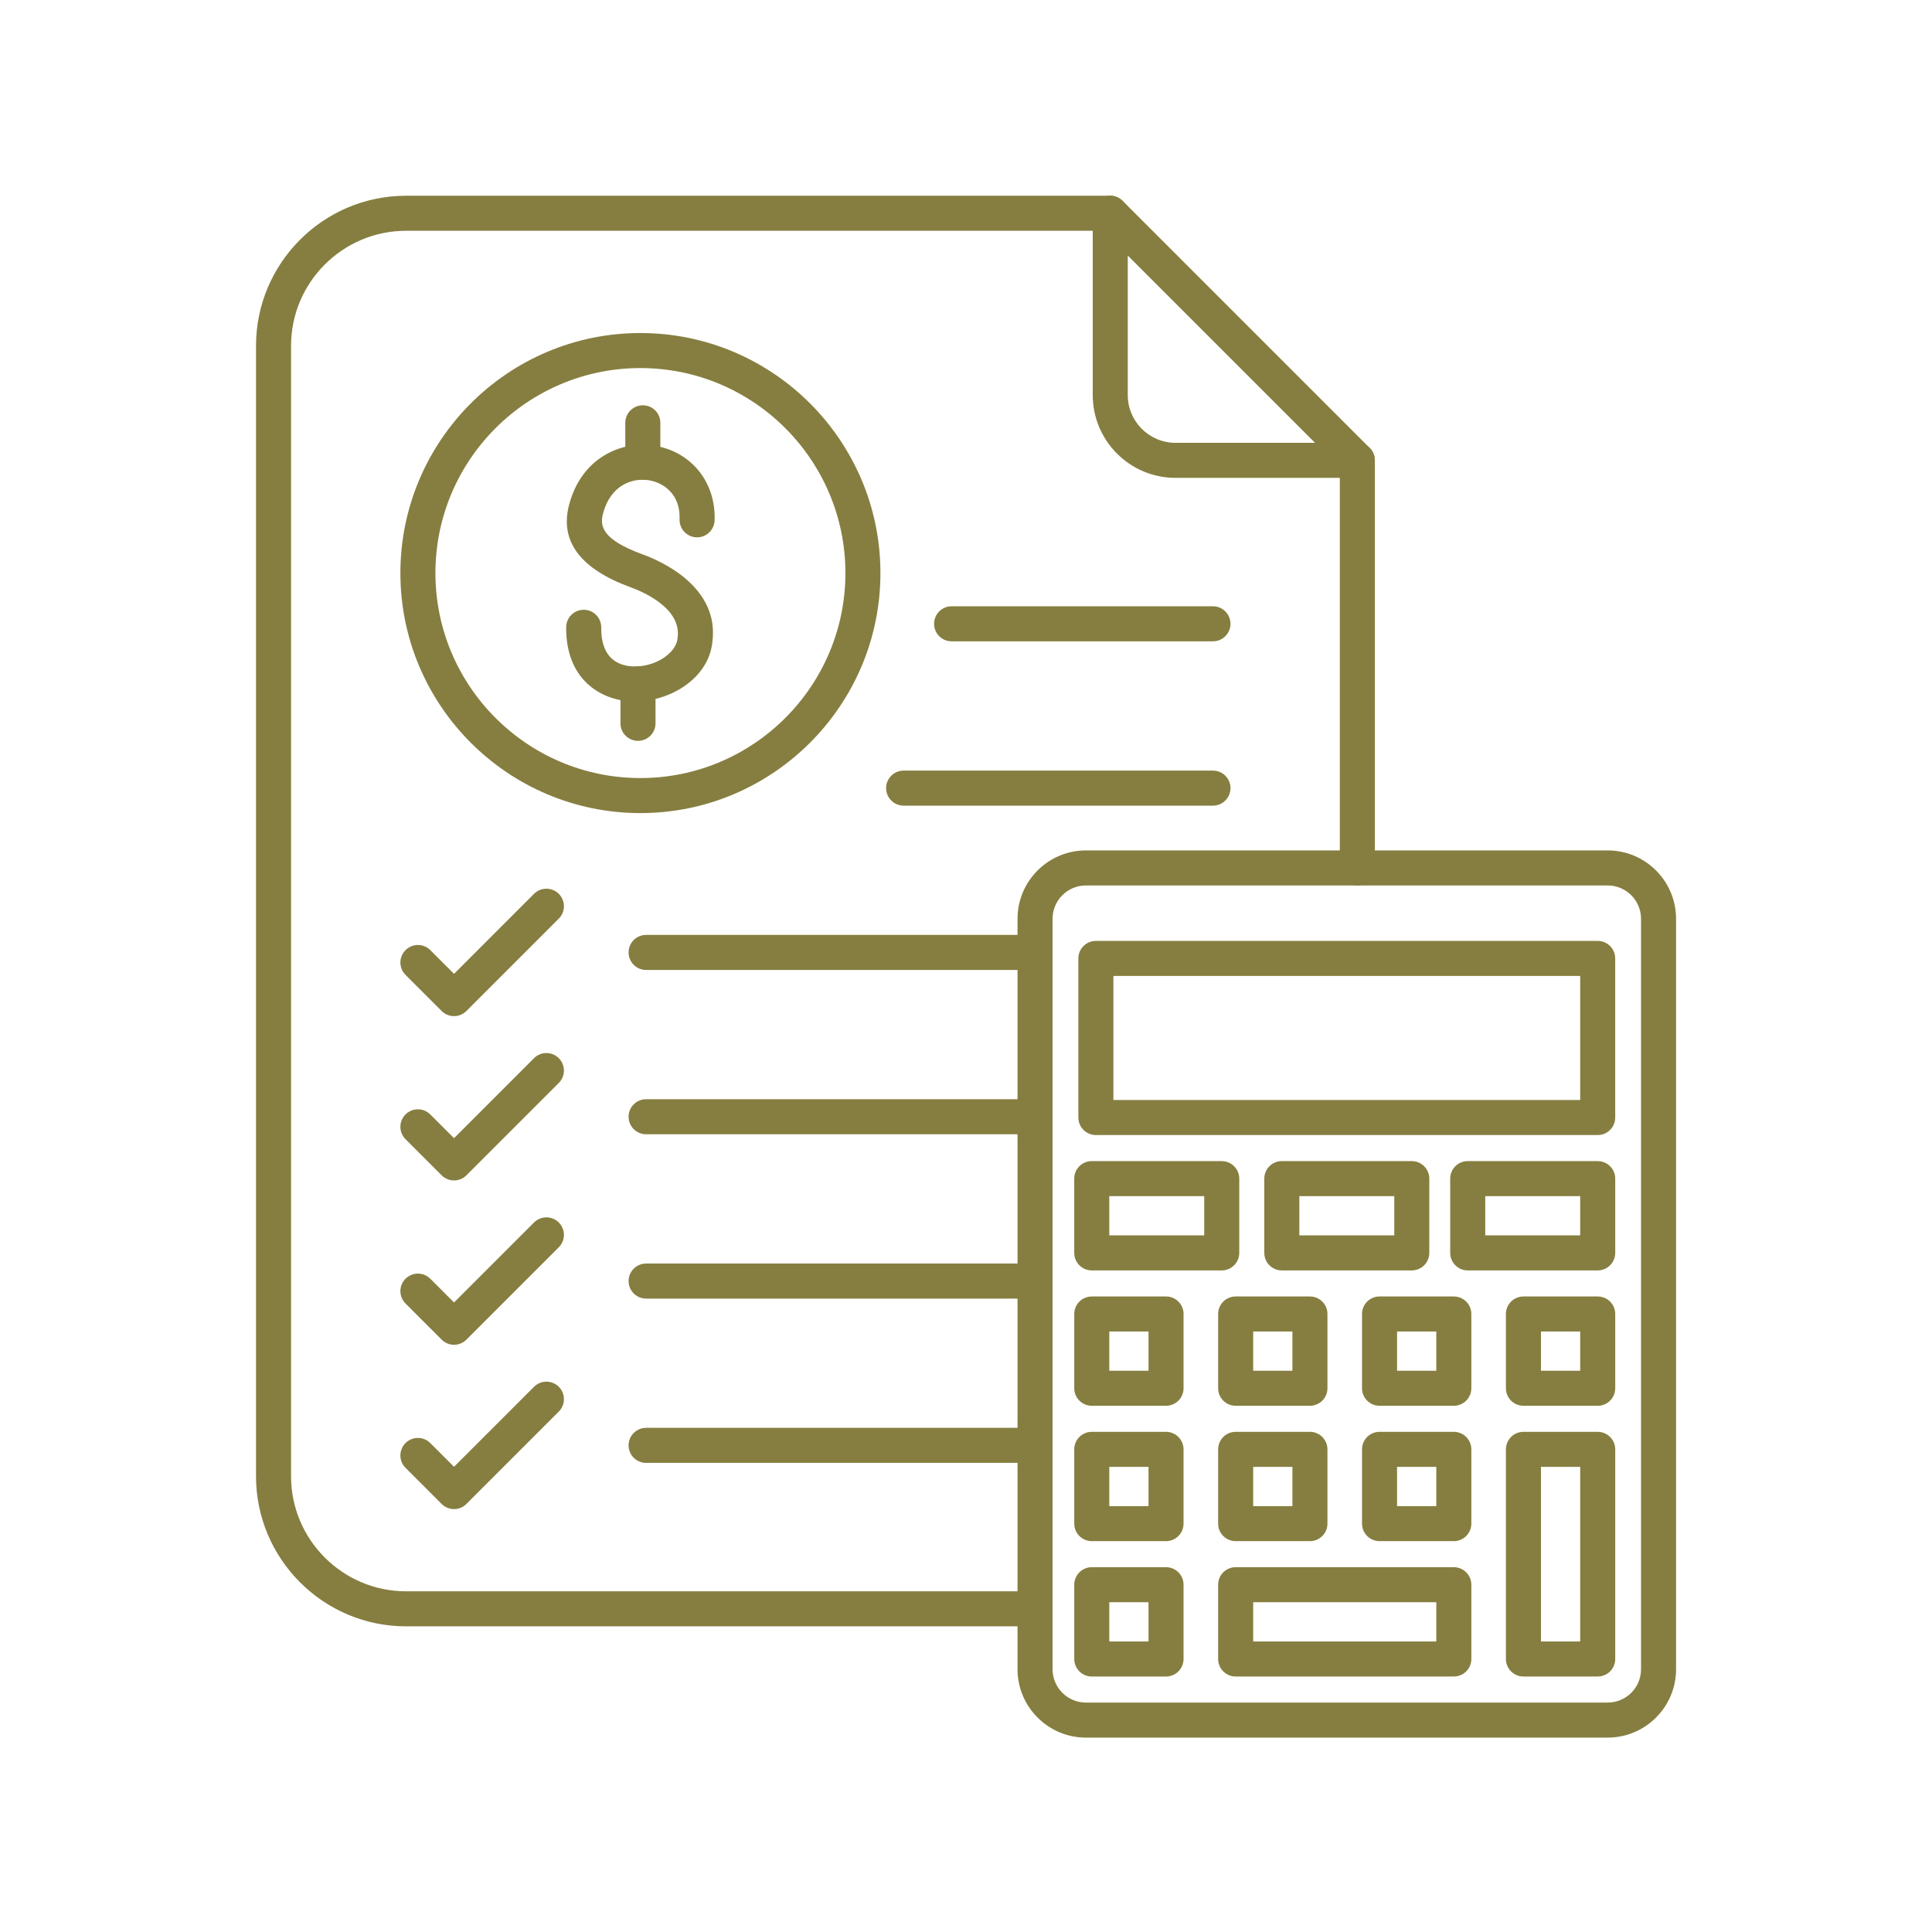
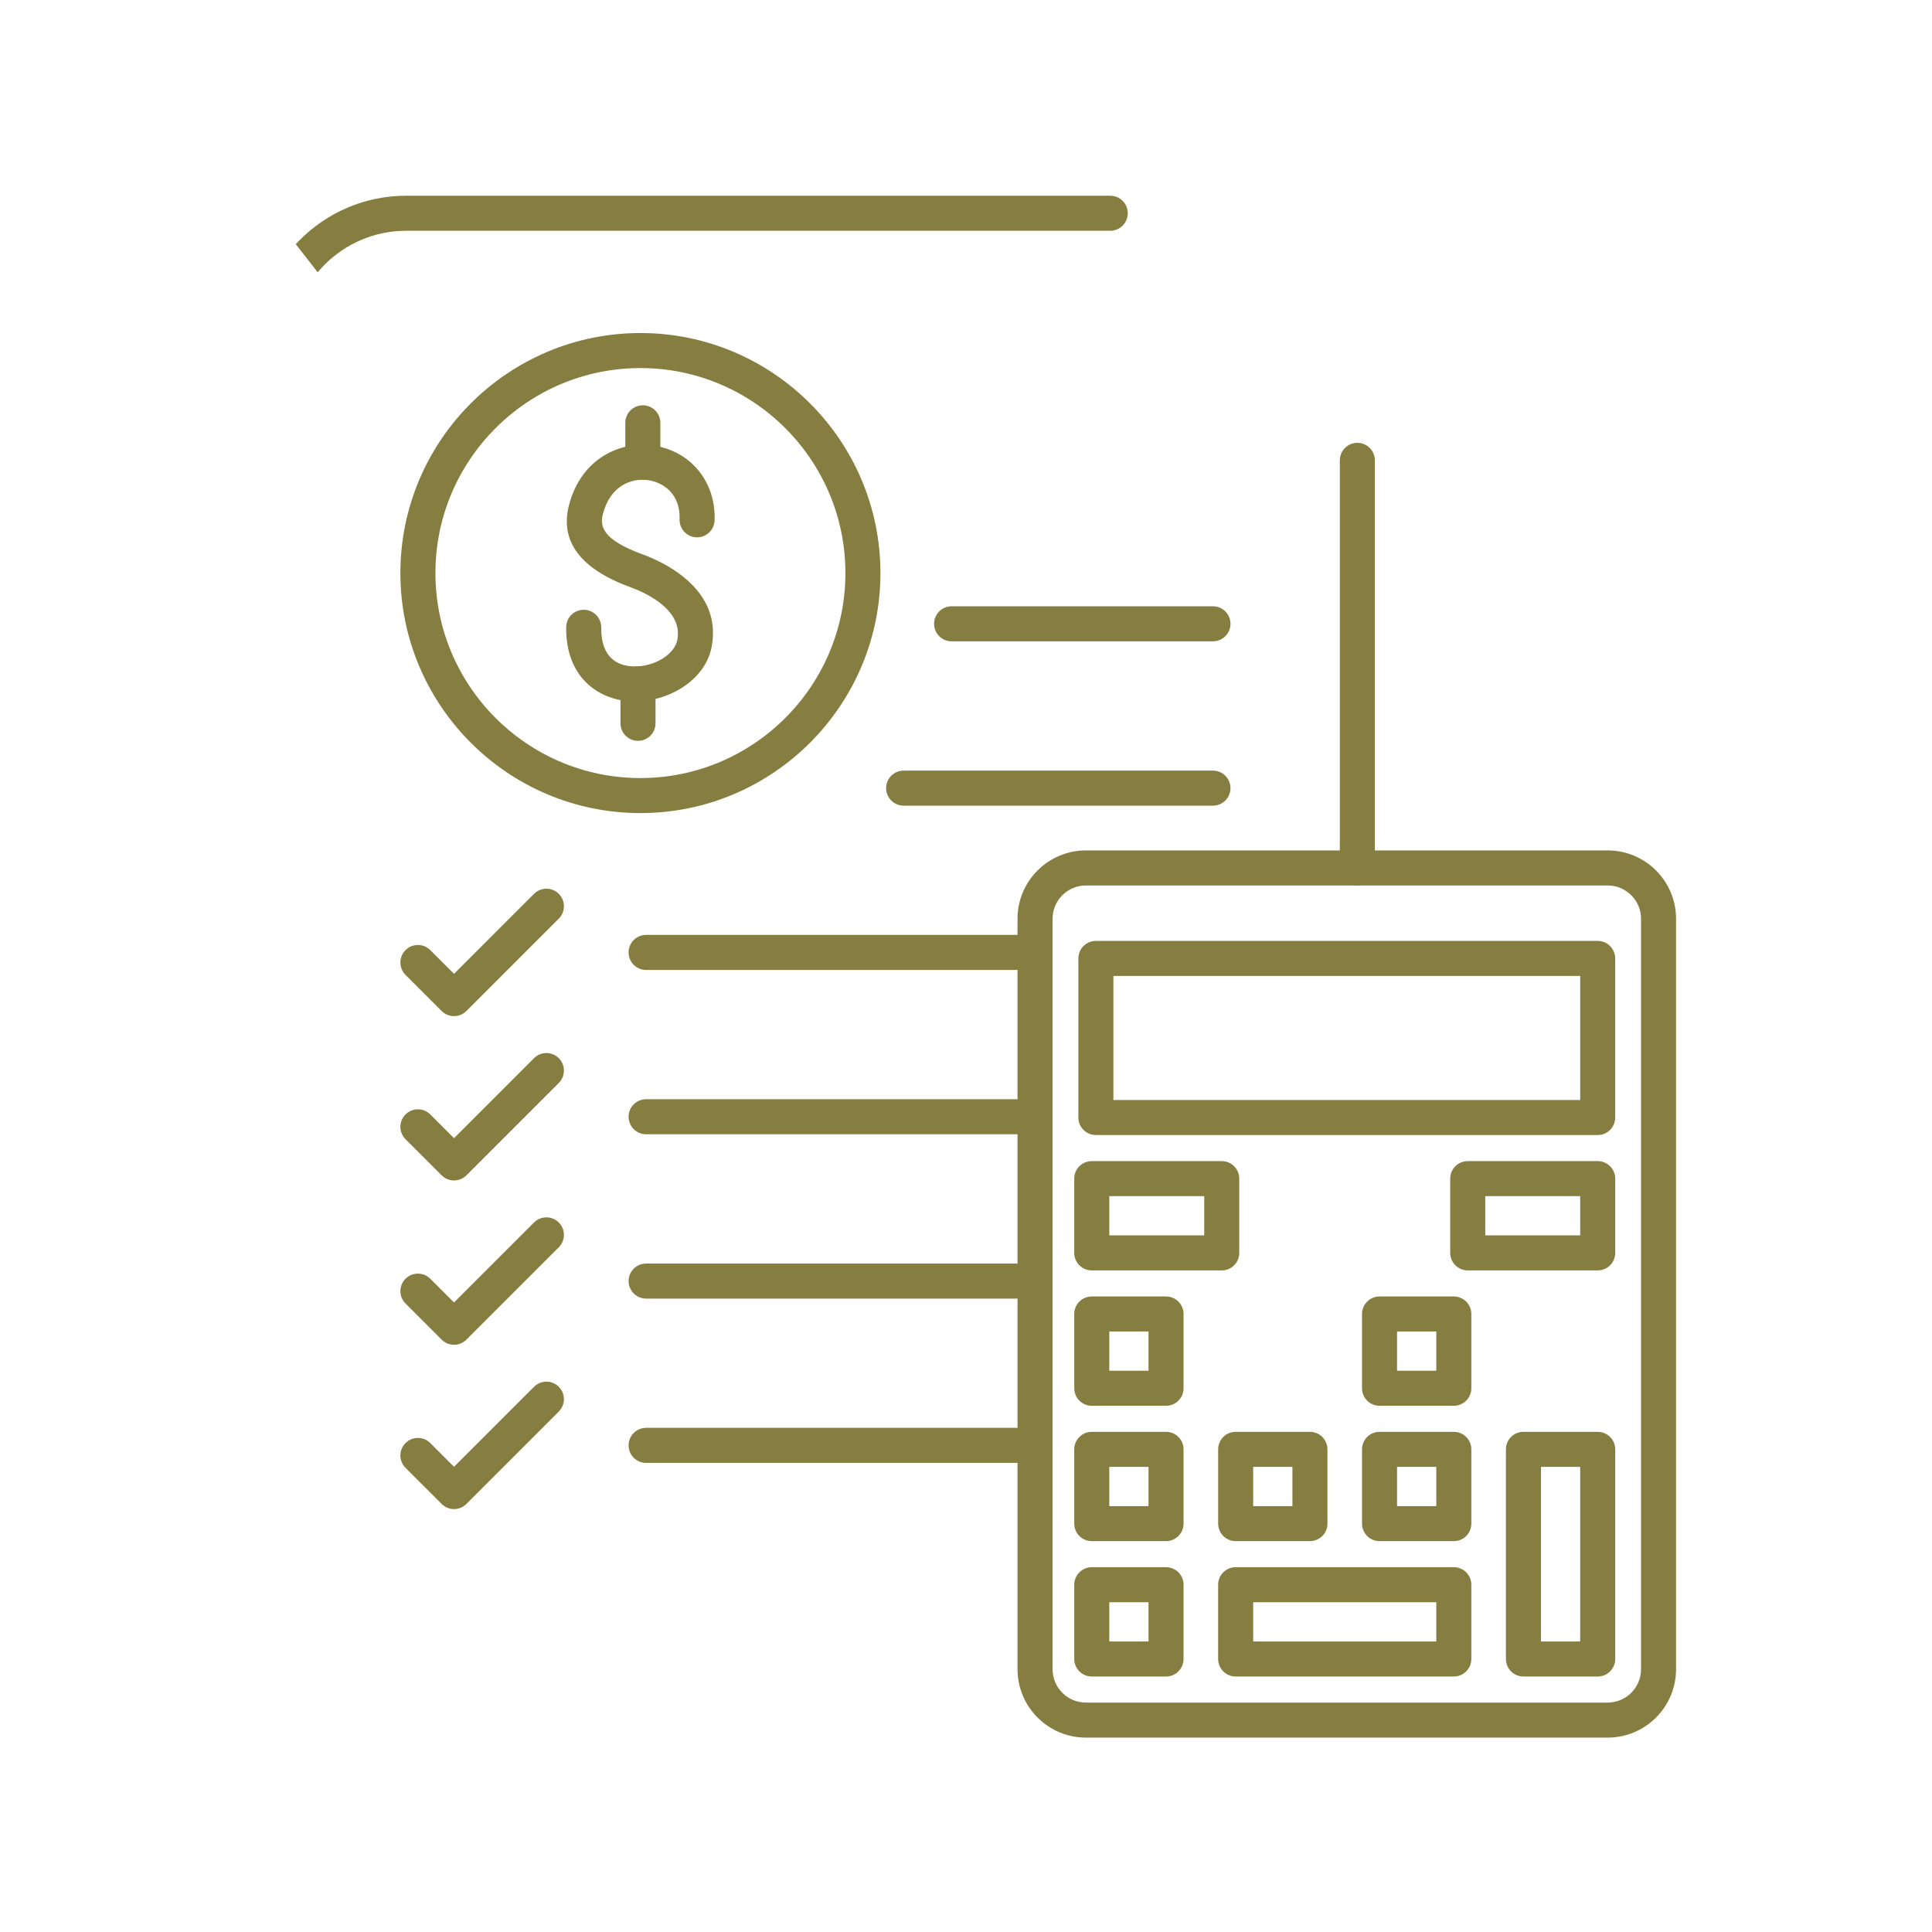
<svg xmlns="http://www.w3.org/2000/svg" width="500" zoomAndPan="magnify" viewBox="0 0 375 375" height="500" preserveAspectRatio="xMidYMid meet" version="1.2">
  <defs>
    <clipPath id="aacd28235b">
      <path d="M 197 165 L 325.688 165 L 325.688 337.5 L 197 337.5 Z M 197 165 " />
    </clipPath>
    <clipPath id="09a30e17cd">
-       <path d="M 49.688 37.5 L 267 37.5 L 267 316 L 49.688 316 Z M 49.688 37.5 " />
+       <path d="M 49.688 37.5 L 267 37.5 L 267 316 Z M 49.688 37.5 " />
    </clipPath>
    <clipPath id="640020835b">
      <path d="M 212 37.5 L 267 37.5 L 267 93 L 212 93 Z M 212 37.5 " />
    </clipPath>
  </defs>
  <g id="5e4b3ec215">
    <path style=" stroke:none;fill-rule:nonzero;fill:#867e40;fill-opacity:1;" d="M 310.113 220.312 L 212.711 220.312 C 210.832 220.312 209.309 218.789 209.309 216.91 L 209.309 186.031 C 209.309 184.152 210.832 182.629 212.711 182.629 L 310.113 182.629 C 311.992 182.629 313.512 184.152 313.512 186.031 L 313.512 216.91 C 313.516 218.789 311.992 220.312 310.113 220.312 Z M 216.109 213.512 L 306.715 213.512 L 306.715 189.434 L 216.109 189.434 Z M 216.109 213.512 " />
    <g clip-rule="nonzero" clip-path="url(#aacd28235b)">
      <path style=" stroke:none;fill-rule:nonzero;fill:#867e40;fill-opacity:1;" d="M 312.051 337.27 L 210.773 337.27 C 203.453 337.27 197.5 331.312 197.5 323.996 L 197.5 178.34 C 197.5 171.02 203.453 165.066 210.773 165.066 L 312.055 165.066 C 319.371 165.066 325.324 171.02 325.324 178.34 L 325.324 323.996 C 325.324 331.312 319.371 337.27 312.051 337.27 Z M 210.773 171.867 C 207.203 171.867 204.301 174.77 204.301 178.34 L 204.301 323.996 C 204.301 327.566 207.203 330.469 210.773 330.469 L 312.055 330.469 C 315.621 330.469 318.523 327.566 318.523 323.996 L 318.523 178.34 C 318.523 174.77 315.621 171.867 312.055 171.867 Z M 210.773 171.867 " />
    </g>
-     <path style=" stroke:none;fill-rule:nonzero;fill:#867e40;fill-opacity:1;" d="M 310.113 272.859 L 295.699 272.859 C 293.82 272.859 292.297 271.34 292.297 269.461 L 292.297 255.043 C 292.297 253.164 293.82 251.645 295.699 251.645 L 310.113 251.645 C 311.992 251.645 313.516 253.164 313.516 255.043 L 313.516 269.461 C 313.516 271.34 311.992 272.859 310.113 272.859 Z M 299.098 266.059 L 306.715 266.059 L 306.715 258.445 L 299.098 258.445 Z M 299.098 266.059 " />
    <path style=" stroke:none;fill-rule:nonzero;fill:#867e40;fill-opacity:1;" d="M 310.113 325.41 L 295.699 325.41 C 293.82 325.41 292.297 323.887 292.297 322.008 L 292.297 281.32 C 292.297 279.441 293.82 277.918 295.699 277.918 L 310.113 277.918 C 311.992 277.918 313.516 279.441 313.516 281.32 L 313.516 322.008 C 313.516 323.887 311.992 325.41 310.113 325.41 Z M 299.098 318.609 L 306.715 318.609 L 306.715 284.719 L 299.098 284.719 Z M 299.098 318.609 " />
    <path style=" stroke:none;fill-rule:nonzero;fill:#867e40;fill-opacity:1;" d="M 282.184 272.859 L 267.77 272.859 C 265.891 272.859 264.367 271.34 264.367 269.461 L 264.367 255.043 C 264.367 253.164 265.891 251.645 267.77 251.645 L 282.184 251.645 C 284.062 251.645 285.586 253.164 285.586 255.043 L 285.586 269.461 C 285.586 271.34 284.062 272.859 282.184 272.859 Z M 271.168 266.059 L 278.785 266.059 L 278.785 258.445 L 271.168 258.445 Z M 271.168 266.059 " />
    <path style=" stroke:none;fill-rule:nonzero;fill:#867e40;fill-opacity:1;" d="M 282.184 299.133 L 267.77 299.133 C 265.891 299.133 264.367 297.613 264.367 295.734 L 264.367 281.32 C 264.367 279.441 265.891 277.918 267.77 277.918 L 282.184 277.918 C 284.062 277.918 285.586 279.441 285.586 281.32 L 285.586 295.734 C 285.586 297.613 284.062 299.133 282.184 299.133 Z M 271.168 292.336 L 278.785 292.336 L 278.785 284.719 L 271.168 284.719 Z M 271.168 292.336 " />
    <path style=" stroke:none;fill-rule:nonzero;fill:#867e40;fill-opacity:1;" d="M 282.184 325.41 L 239.84 325.41 C 237.961 325.41 236.438 323.887 236.438 322.008 L 236.438 307.594 C 236.438 305.715 237.961 304.191 239.84 304.191 L 282.184 304.191 C 284.062 304.191 285.586 305.715 285.586 307.594 L 285.586 322.008 C 285.586 323.887 284.062 325.41 282.184 325.41 Z M 243.242 318.609 L 278.785 318.609 L 278.785 310.992 L 243.242 310.992 Z M 243.242 318.609 " />
-     <path style=" stroke:none;fill-rule:nonzero;fill:#867e40;fill-opacity:1;" d="M 254.254 272.859 L 239.84 272.859 C 237.961 272.859 236.441 271.34 236.441 269.461 L 236.441 255.043 C 236.441 253.164 237.961 251.645 239.84 251.645 L 254.254 251.645 C 256.133 251.645 257.656 253.164 257.656 255.043 L 257.656 269.461 C 257.656 271.34 256.133 272.859 254.254 272.859 Z M 243.242 266.059 L 250.855 266.059 L 250.855 258.445 L 243.242 258.445 Z M 243.242 266.059 " />
    <path style=" stroke:none;fill-rule:nonzero;fill:#867e40;fill-opacity:1;" d="M 254.254 299.133 L 239.84 299.133 C 237.961 299.133 236.441 297.613 236.441 295.734 L 236.441 281.32 C 236.441 279.441 237.961 277.918 239.84 277.918 L 254.254 277.918 C 256.133 277.918 257.656 279.441 257.656 281.32 L 257.656 295.734 C 257.656 297.613 256.133 299.133 254.254 299.133 Z M 243.242 292.336 L 250.855 292.336 L 250.855 284.719 L 243.242 284.719 Z M 243.242 292.336 " />
    <path style=" stroke:none;fill-rule:nonzero;fill:#867e40;fill-opacity:1;" d="M 237.137 246.586 L 211.91 246.586 C 210.031 246.586 208.508 245.062 208.508 243.188 L 208.508 228.77 C 208.508 226.891 210.031 225.371 211.91 225.371 L 237.137 225.371 C 239.016 225.371 240.539 226.891 240.539 228.77 L 240.539 243.188 C 240.539 245.062 239.016 246.586 237.137 246.586 Z M 215.312 239.785 L 233.738 239.785 L 233.738 232.172 L 215.312 232.172 Z M 215.312 239.785 " />
    <path style=" stroke:none;fill-rule:nonzero;fill:#867e40;fill-opacity:1;" d="M 226.328 272.859 L 211.91 272.859 C 210.031 272.859 208.512 271.34 208.512 269.461 L 208.512 255.043 C 208.512 253.164 210.031 251.645 211.91 251.645 L 226.328 251.645 C 228.203 251.645 229.727 253.164 229.727 255.043 L 229.727 269.461 C 229.727 271.34 228.203 272.859 226.328 272.859 Z M 215.312 266.059 L 222.926 266.059 L 222.926 258.445 L 215.312 258.445 Z M 215.312 266.059 " />
    <path style=" stroke:none;fill-rule:nonzero;fill:#867e40;fill-opacity:1;" d="M 226.328 299.133 L 211.91 299.133 C 210.031 299.133 208.512 297.613 208.512 295.734 L 208.512 281.32 C 208.512 279.441 210.031 277.918 211.91 277.918 L 226.328 277.918 C 228.203 277.918 229.727 279.441 229.727 281.32 L 229.727 295.734 C 229.727 297.613 228.203 299.133 226.328 299.133 Z M 215.312 292.336 L 222.926 292.336 L 222.926 284.719 L 215.312 284.719 Z M 215.312 292.336 " />
    <path style=" stroke:none;fill-rule:nonzero;fill:#867e40;fill-opacity:1;" d="M 226.328 325.41 L 211.91 325.41 C 210.031 325.41 208.512 323.887 208.512 322.008 L 208.512 307.594 C 208.512 305.715 210.031 304.191 211.91 304.191 L 226.328 304.191 C 228.203 304.191 229.727 305.715 229.727 307.594 L 229.727 322.008 C 229.727 323.887 228.203 325.41 226.328 325.41 Z M 215.312 318.609 L 222.926 318.609 L 222.926 310.992 L 215.312 310.992 Z M 215.312 318.609 " />
    <path style=" stroke:none;fill-rule:nonzero;fill:#867e40;fill-opacity:1;" d="M 310.113 246.586 L 284.887 246.586 C 283.008 246.586 281.484 245.062 281.484 243.188 L 281.484 228.77 C 281.484 226.891 283.008 225.371 284.887 225.371 L 310.113 225.371 C 311.992 225.371 313.516 226.891 313.516 228.77 L 313.516 243.188 C 313.516 245.062 311.992 246.586 310.113 246.586 Z M 288.285 239.785 L 306.715 239.785 L 306.715 232.172 L 288.285 232.172 Z M 288.285 239.785 " />
-     <path style=" stroke:none;fill-rule:nonzero;fill:#867e40;fill-opacity:1;" d="M 274.027 246.586 L 248.797 246.586 C 246.918 246.586 245.398 245.062 245.398 243.188 L 245.398 228.77 C 245.398 226.891 246.918 225.371 248.797 225.371 L 274.027 225.371 C 275.902 225.371 277.426 226.891 277.426 228.77 L 277.426 243.188 C 277.426 245.062 275.902 246.586 274.027 246.586 Z M 252.199 239.785 L 270.625 239.785 L 270.625 232.172 L 252.199 232.172 Z M 252.199 239.785 " />
    <g clip-rule="nonzero" clip-path="url(#09a30e17cd)">
      <path style=" stroke:none;fill-rule:nonzero;fill:#867e40;fill-opacity:1;" d="M 200.902 315.672 L 78.828 315.672 C 62.762 315.672 49.691 302.598 49.691 286.531 L 49.691 67.129 C 49.691 51.062 62.762 37.992 78.828 37.992 L 215.496 37.992 C 217.375 37.992 218.898 39.512 218.898 41.391 C 218.898 43.27 217.375 44.793 215.496 44.793 L 78.828 44.793 C 66.512 44.793 56.492 54.812 56.492 67.129 L 56.492 286.531 C 56.492 298.852 66.512 308.871 78.828 308.871 L 200.902 308.871 C 202.777 308.871 204.301 310.395 204.301 312.273 C 204.301 314.148 202.777 315.672 200.902 315.672 Z M 263.461 171.867 C 261.582 171.867 260.059 170.344 260.059 168.469 L 260.059 89.355 C 260.059 87.477 261.582 85.953 263.461 85.953 C 265.34 85.953 266.859 87.477 266.859 89.355 L 266.859 168.469 C 266.859 170.344 265.34 171.867 263.461 171.867 Z M 263.461 171.867 " />
    </g>
    <g clip-rule="nonzero" clip-path="url(#640020835b)">
-       <path style=" stroke:none;fill-rule:nonzero;fill:#867e40;fill-opacity:1;" d="M 263.461 92.754 L 228.164 92.754 C 219.305 92.754 212.098 85.547 212.098 76.688 L 212.098 41.391 C 212.098 40.016 212.926 38.773 214.195 38.25 C 215.465 37.723 216.93 38.016 217.902 38.984 L 265.863 86.949 C 266.836 87.922 267.129 89.383 266.602 90.652 C 266.074 91.926 264.836 92.754 263.461 92.754 Z M 218.898 49.602 L 218.898 76.688 C 218.898 81.797 223.055 85.953 228.164 85.953 L 255.25 85.953 Z M 218.898 49.602 " />
-     </g>
+       </g>
    <path style=" stroke:none;fill-rule:nonzero;fill:#867e40;fill-opacity:1;" d="M 235.434 124.48 L 184.703 124.48 C 182.824 124.48 181.305 122.957 181.305 121.082 C 181.305 119.203 182.824 117.68 184.703 117.68 L 235.434 117.68 C 237.312 117.68 238.836 119.203 238.836 121.082 C 238.836 122.957 237.312 124.48 235.434 124.48 Z M 235.434 124.48 " />
    <path style=" stroke:none;fill-rule:nonzero;fill:#867e40;fill-opacity:1;" d="M 235.434 156.375 L 175.391 156.375 C 173.516 156.375 171.992 154.852 171.992 152.973 C 171.992 151.098 173.516 149.574 175.391 149.574 L 235.434 149.574 C 237.312 149.574 238.836 151.098 238.836 152.973 C 238.836 154.852 237.312 156.375 235.434 156.375 Z M 235.434 156.375 " />
    <path style=" stroke:none;fill-rule:nonzero;fill:#867e40;fill-opacity:1;" d="M 200.902 188.266 L 125.406 188.266 C 123.527 188.266 122.008 186.746 122.008 184.867 C 122.008 182.988 123.527 181.465 125.406 181.465 L 200.902 181.465 C 202.777 181.465 204.301 182.988 204.301 184.867 C 204.301 186.746 202.777 188.266 200.902 188.266 Z M 200.902 188.266 " />
    <path style=" stroke:none;fill-rule:nonzero;fill:#867e40;fill-opacity:1;" d="M 200.902 220.16 L 125.406 220.16 C 123.527 220.16 122.008 218.637 122.008 216.762 C 122.008 214.883 123.527 213.359 125.406 213.359 L 200.902 213.359 C 202.777 213.359 204.301 214.883 204.301 216.762 C 204.301 218.637 202.777 220.16 200.902 220.16 Z M 200.902 220.16 " />
    <path style=" stroke:none;fill-rule:nonzero;fill:#867e40;fill-opacity:1;" d="M 200.902 252.055 L 125.406 252.055 C 123.527 252.055 122.008 250.531 122.008 248.656 C 122.008 246.777 123.527 245.254 125.406 245.254 L 200.902 245.254 C 202.777 245.254 204.301 246.777 204.301 248.656 C 204.301 250.531 202.777 252.055 200.902 252.055 Z M 200.902 252.055 " />
    <path style=" stroke:none;fill-rule:nonzero;fill:#867e40;fill-opacity:1;" d="M 200.902 283.945 L 125.406 283.945 C 123.527 283.945 122.008 282.426 122.008 280.547 C 122.008 278.668 123.527 277.145 125.406 277.145 L 200.902 277.145 C 202.777 277.145 204.301 278.668 204.301 280.547 C 204.301 282.426 202.777 283.945 200.902 283.945 Z M 200.902 283.945 " />
    <path style=" stroke:none;fill-rule:nonzero;fill:#867e40;fill-opacity:1;" d="M 88.125 197.23 C 87.258 197.23 86.387 196.898 85.723 196.238 L 78.711 189.227 C 77.383 187.898 77.383 185.746 78.711 184.418 C 80.039 183.09 82.191 183.09 83.52 184.418 L 88.129 189.023 L 103.652 173.496 C 104.98 172.168 107.133 172.168 108.461 173.496 C 109.789 174.824 109.789 176.977 108.461 178.305 L 90.531 196.234 C 89.867 196.898 88.996 197.23 88.125 197.23 Z M 88.125 197.23 " />
    <path style=" stroke:none;fill-rule:nonzero;fill:#867e40;fill-opacity:1;" d="M 88.125 261.02 C 87.258 261.02 86.387 260.688 85.723 260.023 L 78.711 253.012 C 77.383 251.684 77.383 249.531 78.711 248.203 C 80.039 246.875 82.191 246.875 83.52 248.203 L 88.125 252.809 L 103.652 237.285 C 104.98 235.957 107.133 235.957 108.461 237.285 C 109.789 238.609 109.789 240.766 108.461 242.094 L 90.531 260.023 C 89.867 260.688 88.996 261.02 88.125 261.02 Z M 88.125 261.02 " />
    <path style=" stroke:none;fill-rule:nonzero;fill:#867e40;fill-opacity:1;" d="M 88.125 292.914 C 87.258 292.914 86.387 292.582 85.723 291.918 L 78.711 284.906 C 77.383 283.578 77.383 281.426 78.711 280.098 C 80.039 278.77 82.191 278.77 83.52 280.098 L 88.125 284.703 L 103.652 269.176 C 104.98 267.848 107.133 267.848 108.461 269.176 C 109.789 270.504 109.789 272.656 108.461 273.984 L 90.531 291.914 C 89.867 292.582 88.996 292.914 88.125 292.914 Z M 88.125 292.914 " />
    <path style=" stroke:none;fill-rule:nonzero;fill:#867e40;fill-opacity:1;" d="M 88.125 229.125 C 87.258 229.125 86.387 228.793 85.723 228.129 L 78.711 221.117 C 77.383 219.793 77.383 217.637 78.711 216.312 C 80.039 214.984 82.191 214.984 83.52 216.312 L 88.125 220.918 L 103.652 205.391 C 104.98 204.062 107.133 204.062 108.461 205.391 C 109.789 206.719 109.789 208.871 108.461 210.199 L 90.531 228.129 C 89.867 228.793 88.996 229.125 88.125 229.125 Z M 88.125 229.125 " />
    <path style=" stroke:none;fill-rule:nonzero;fill:#867e40;fill-opacity:1;" d="M 124.305 157.82 C 98.613 157.82 77.715 136.918 77.715 111.23 C 77.715 85.543 98.613 64.641 124.305 64.641 C 149.992 64.641 170.891 85.543 170.891 111.23 C 170.891 136.918 149.992 157.82 124.305 157.82 Z M 124.305 71.441 C 102.363 71.441 84.516 89.293 84.516 111.23 C 84.516 133.172 102.363 151.02 124.305 151.02 C 146.242 151.02 164.094 133.172 164.094 111.23 C 164.094 89.293 146.242 71.441 124.305 71.441 Z M 124.305 71.441 " />
    <path style=" stroke:none;fill-rule:nonzero;fill:#867e40;fill-opacity:1;" d="M 124.773 93.117 C 122.895 93.117 121.371 91.598 121.371 89.719 L 121.371 82.062 C 121.371 80.188 122.895 78.664 124.773 78.664 C 126.648 78.664 128.172 80.188 128.172 82.062 L 128.172 89.719 C 128.172 91.598 126.648 93.117 124.773 93.117 Z M 124.773 93.117 " />
    <path style=" stroke:none;fill-rule:nonzero;fill:#867e40;fill-opacity:1;" d="M 123.836 143.797 C 121.957 143.797 120.434 142.277 120.434 140.398 L 120.434 132.742 C 120.434 130.867 121.957 129.344 123.836 129.344 C 125.711 129.344 127.234 130.867 127.234 132.742 L 127.234 140.398 C 127.234 142.277 125.715 143.797 123.836 143.797 Z M 123.836 143.797 " />
    <path style=" stroke:none;fill-rule:nonzero;fill:#867e40;fill-opacity:1;" d="M 123.219 136.156 C 122.957 136.156 122.699 136.152 122.441 136.137 C 116.59 135.844 109.797 131.895 109.895 121.723 C 109.914 119.855 111.434 118.355 113.297 118.355 C 113.309 118.355 113.316 118.355 113.328 118.355 C 115.207 118.375 116.715 119.91 116.695 121.789 C 116.637 127.777 119.973 129.203 122.781 129.344 C 127 129.555 131.238 126.891 131.516 123.863 C 131.52 123.816 131.523 123.773 131.531 123.727 C 132.273 118.047 124.781 114.859 122.465 114.016 C 112.656 110.449 108.613 105.07 110.449 98.023 C 112.855 88.793 120.613 85.566 126.809 86.473 C 134.082 87.535 138.973 93.52 138.703 101.02 C 138.637 102.898 137.039 104.363 135.184 104.297 C 133.305 104.23 131.84 102.652 131.906 100.777 C 132.082 95.867 128.738 93.629 125.824 93.199 C 122.676 92.742 118.48 94.176 117.031 99.738 C 116.402 102.145 116.91 104.762 124.789 107.625 C 128.301 108.902 139.629 113.891 138.281 124.547 C 137.59 131.656 130.102 136.156 123.219 136.156 Z M 123.219 136.156 " />
  </g>
</svg>